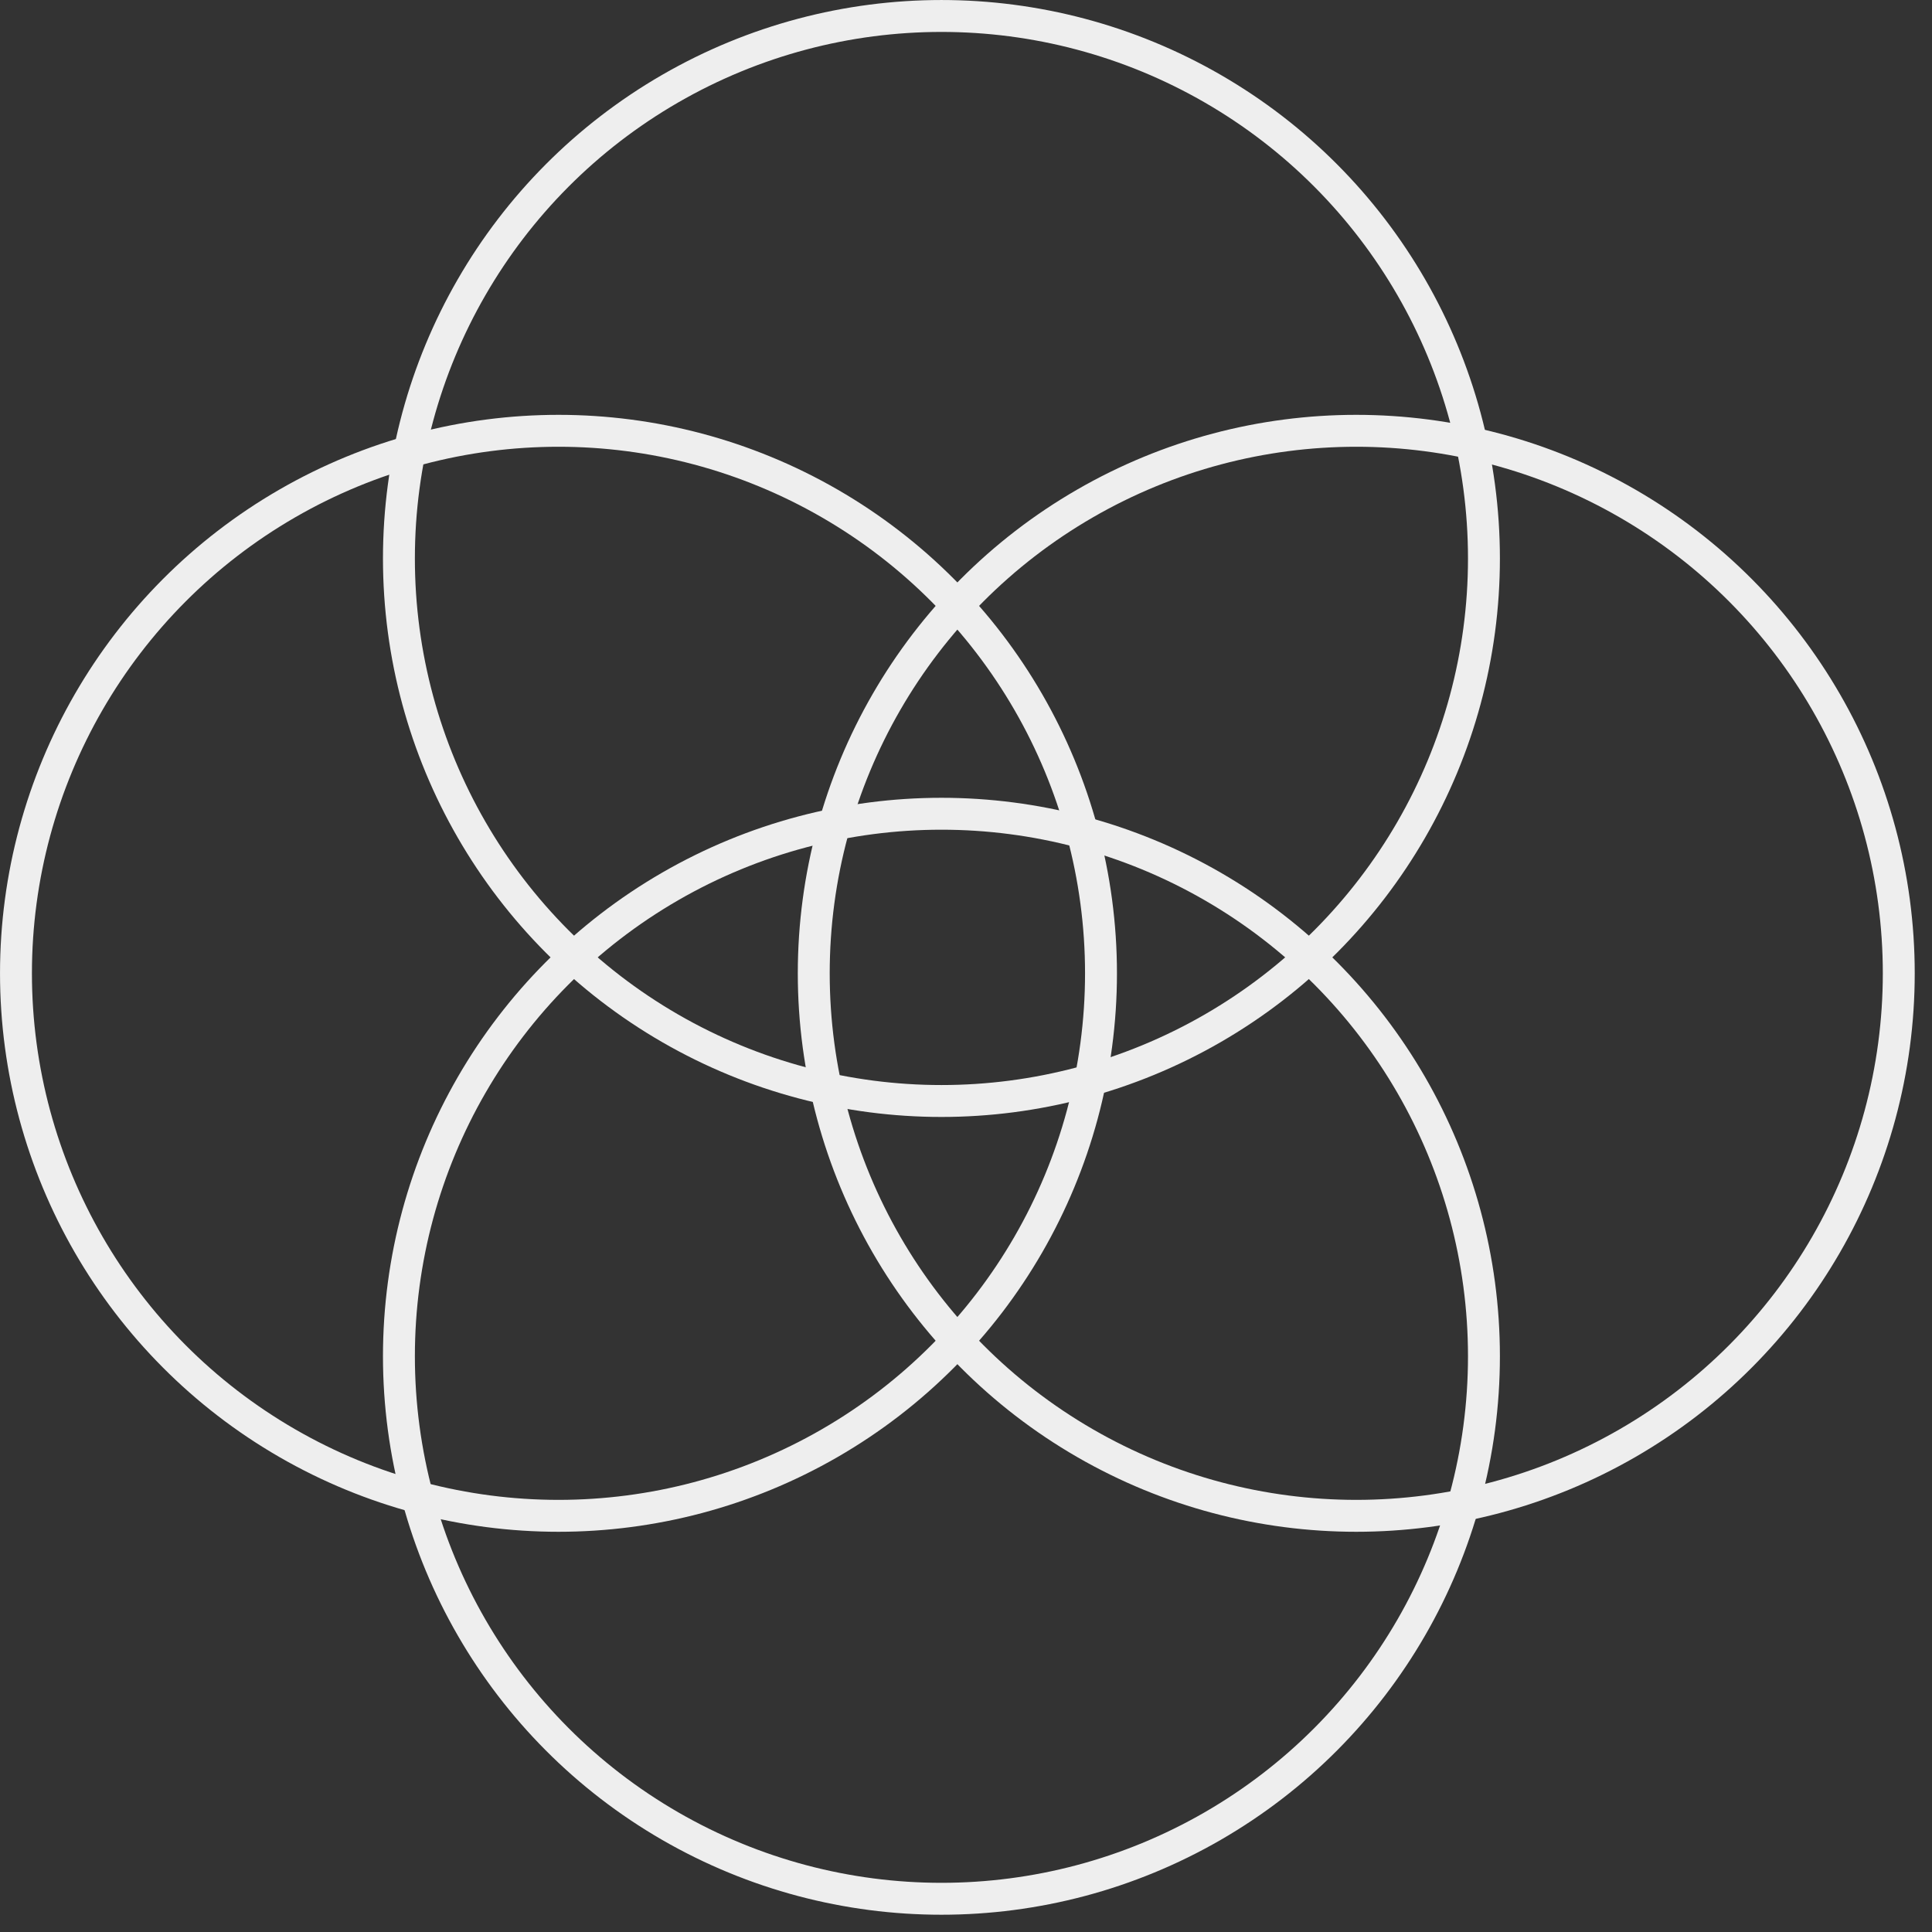
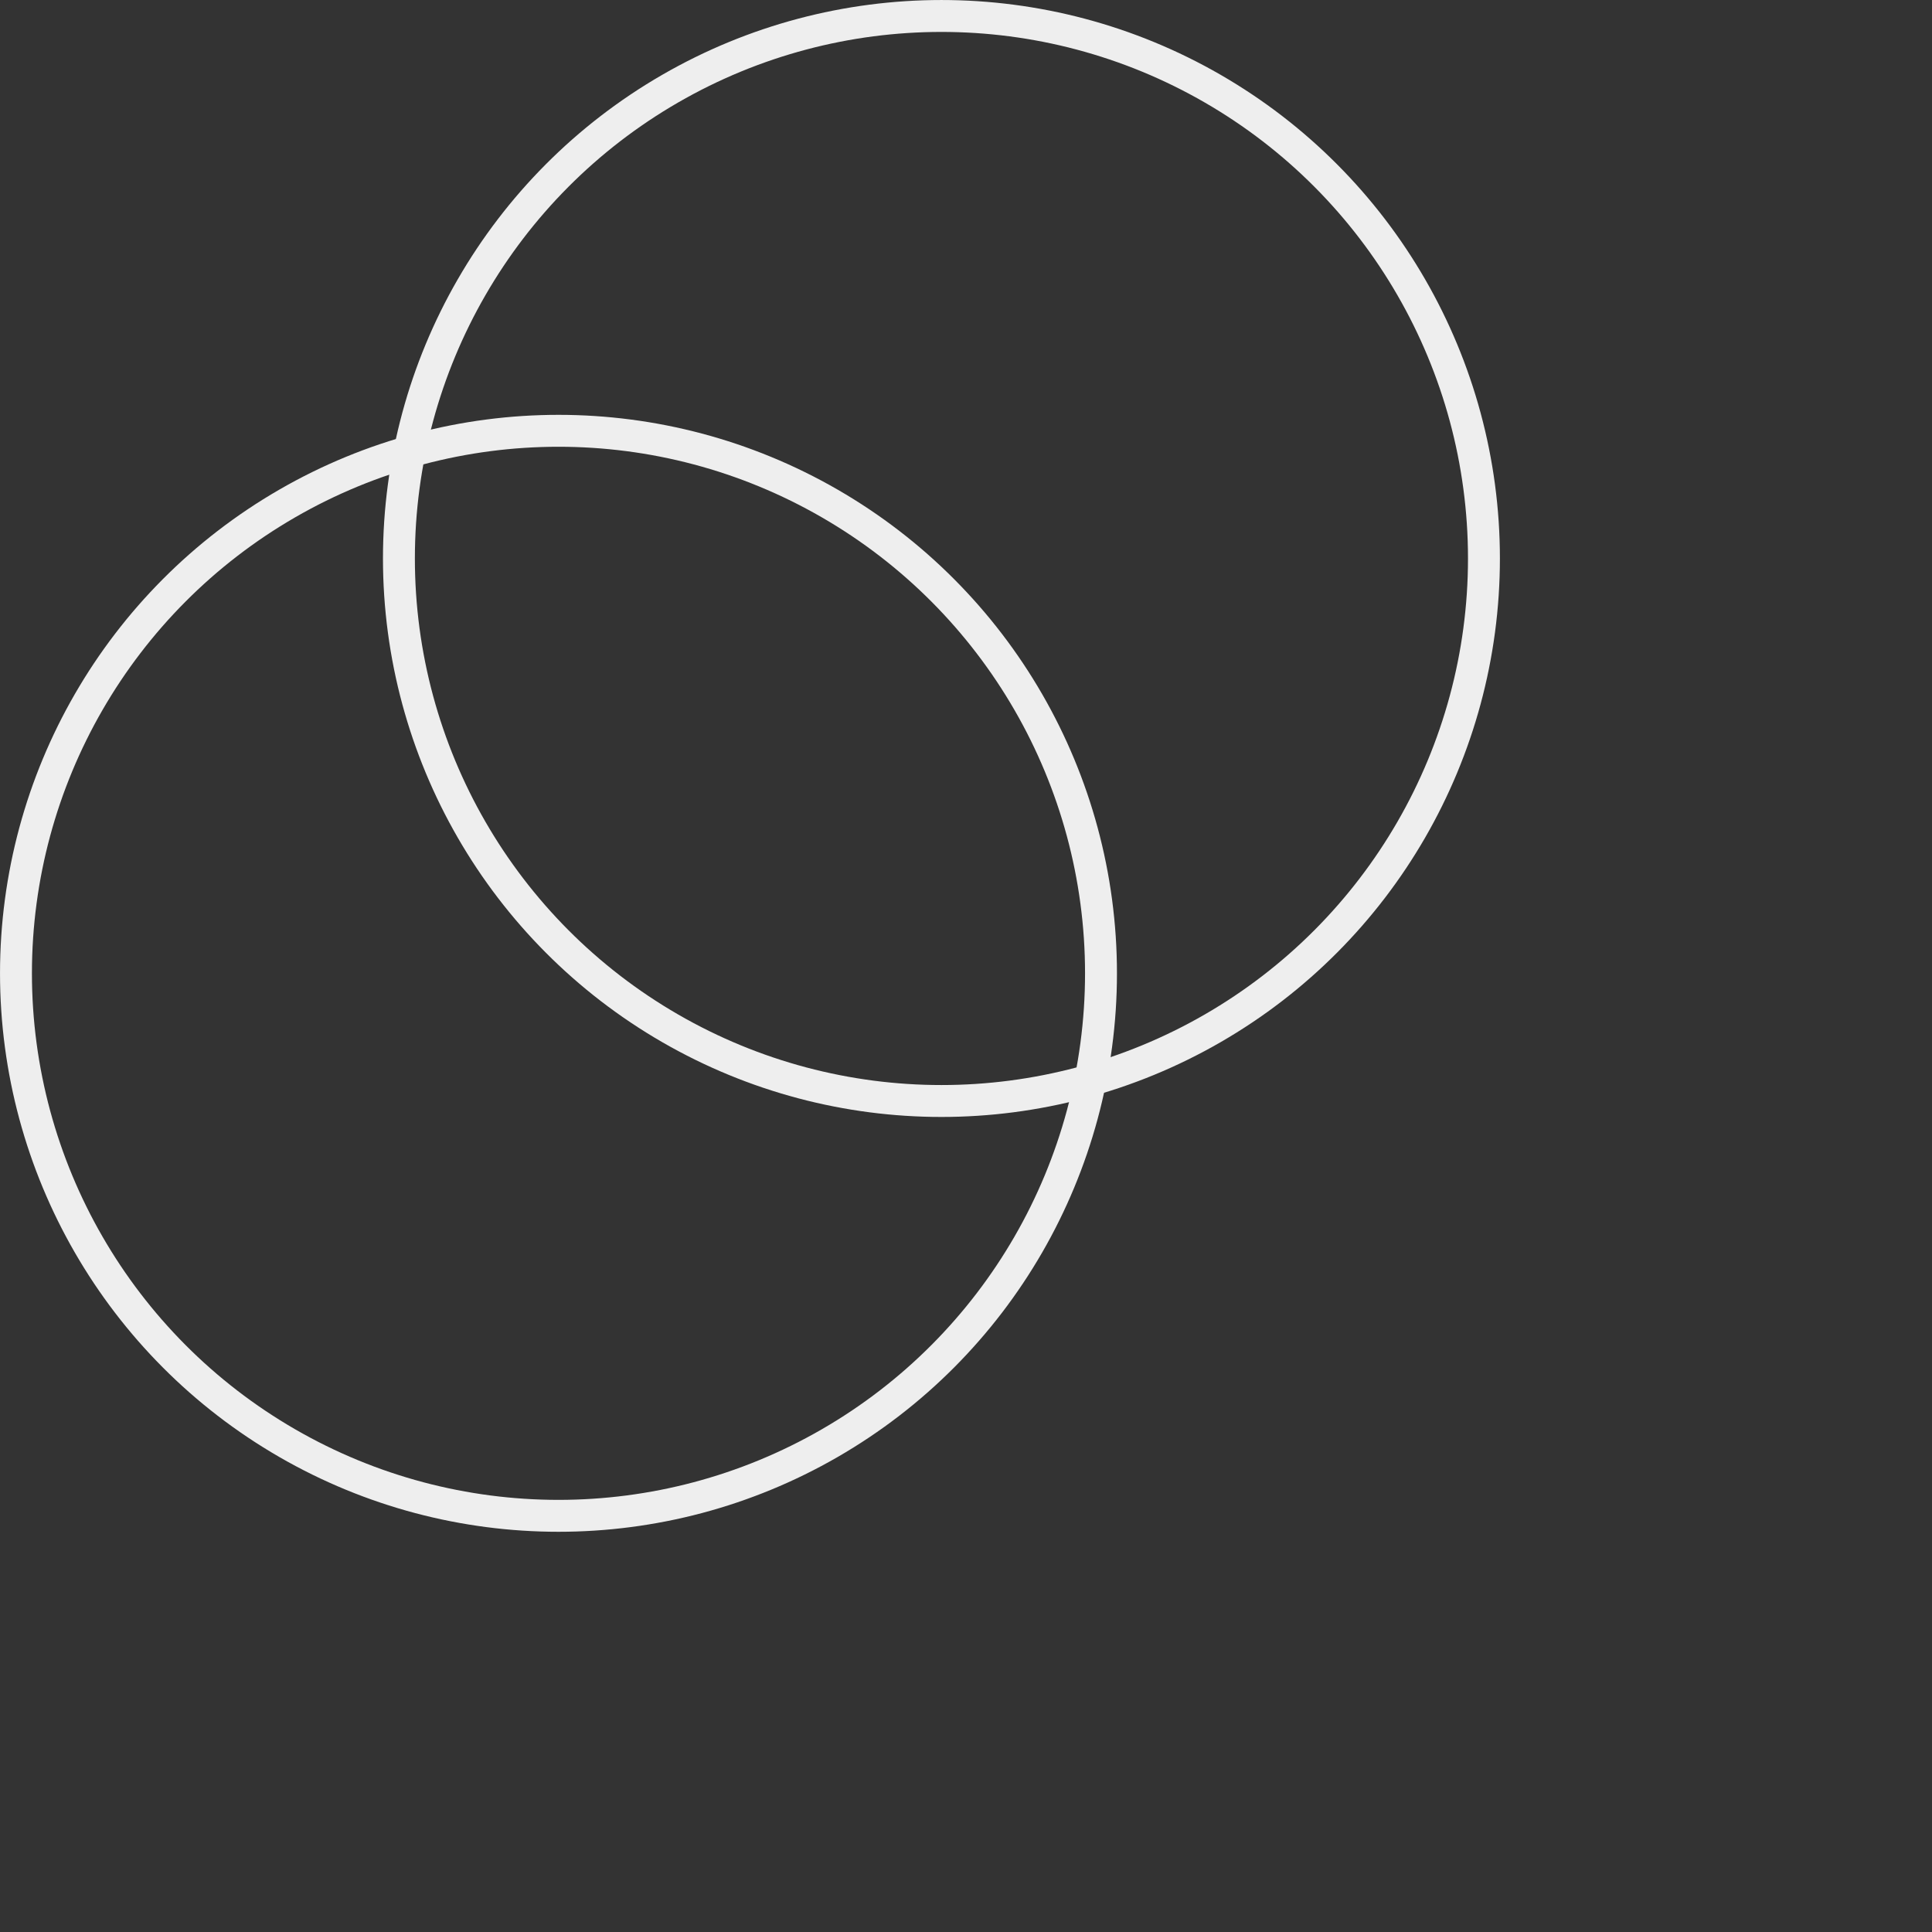
<svg xmlns="http://www.w3.org/2000/svg" width="56" height="56" viewBox="0 0 56 56" fill="none">
  <rect x="0" y="0" width="56" height="56" fill="#333333" stroke="none" />
  <circle cx="27.288" cy="16.188" r="15.725" stroke="#EEEEEE" stroke-width="0.925" />
-   <circle cx="27.288" cy="39.312" r="15.725" stroke="#EEEEEE" stroke-width="0.925" />
  <circle cx="16.188" cy="28.212" r="15.725" stroke="#EEEEEE" stroke-width="0.925" />
-   <circle cx="39.312" cy="28.212" r="15.725" stroke="#EEEEEE" stroke-width="0.925" />
</svg>